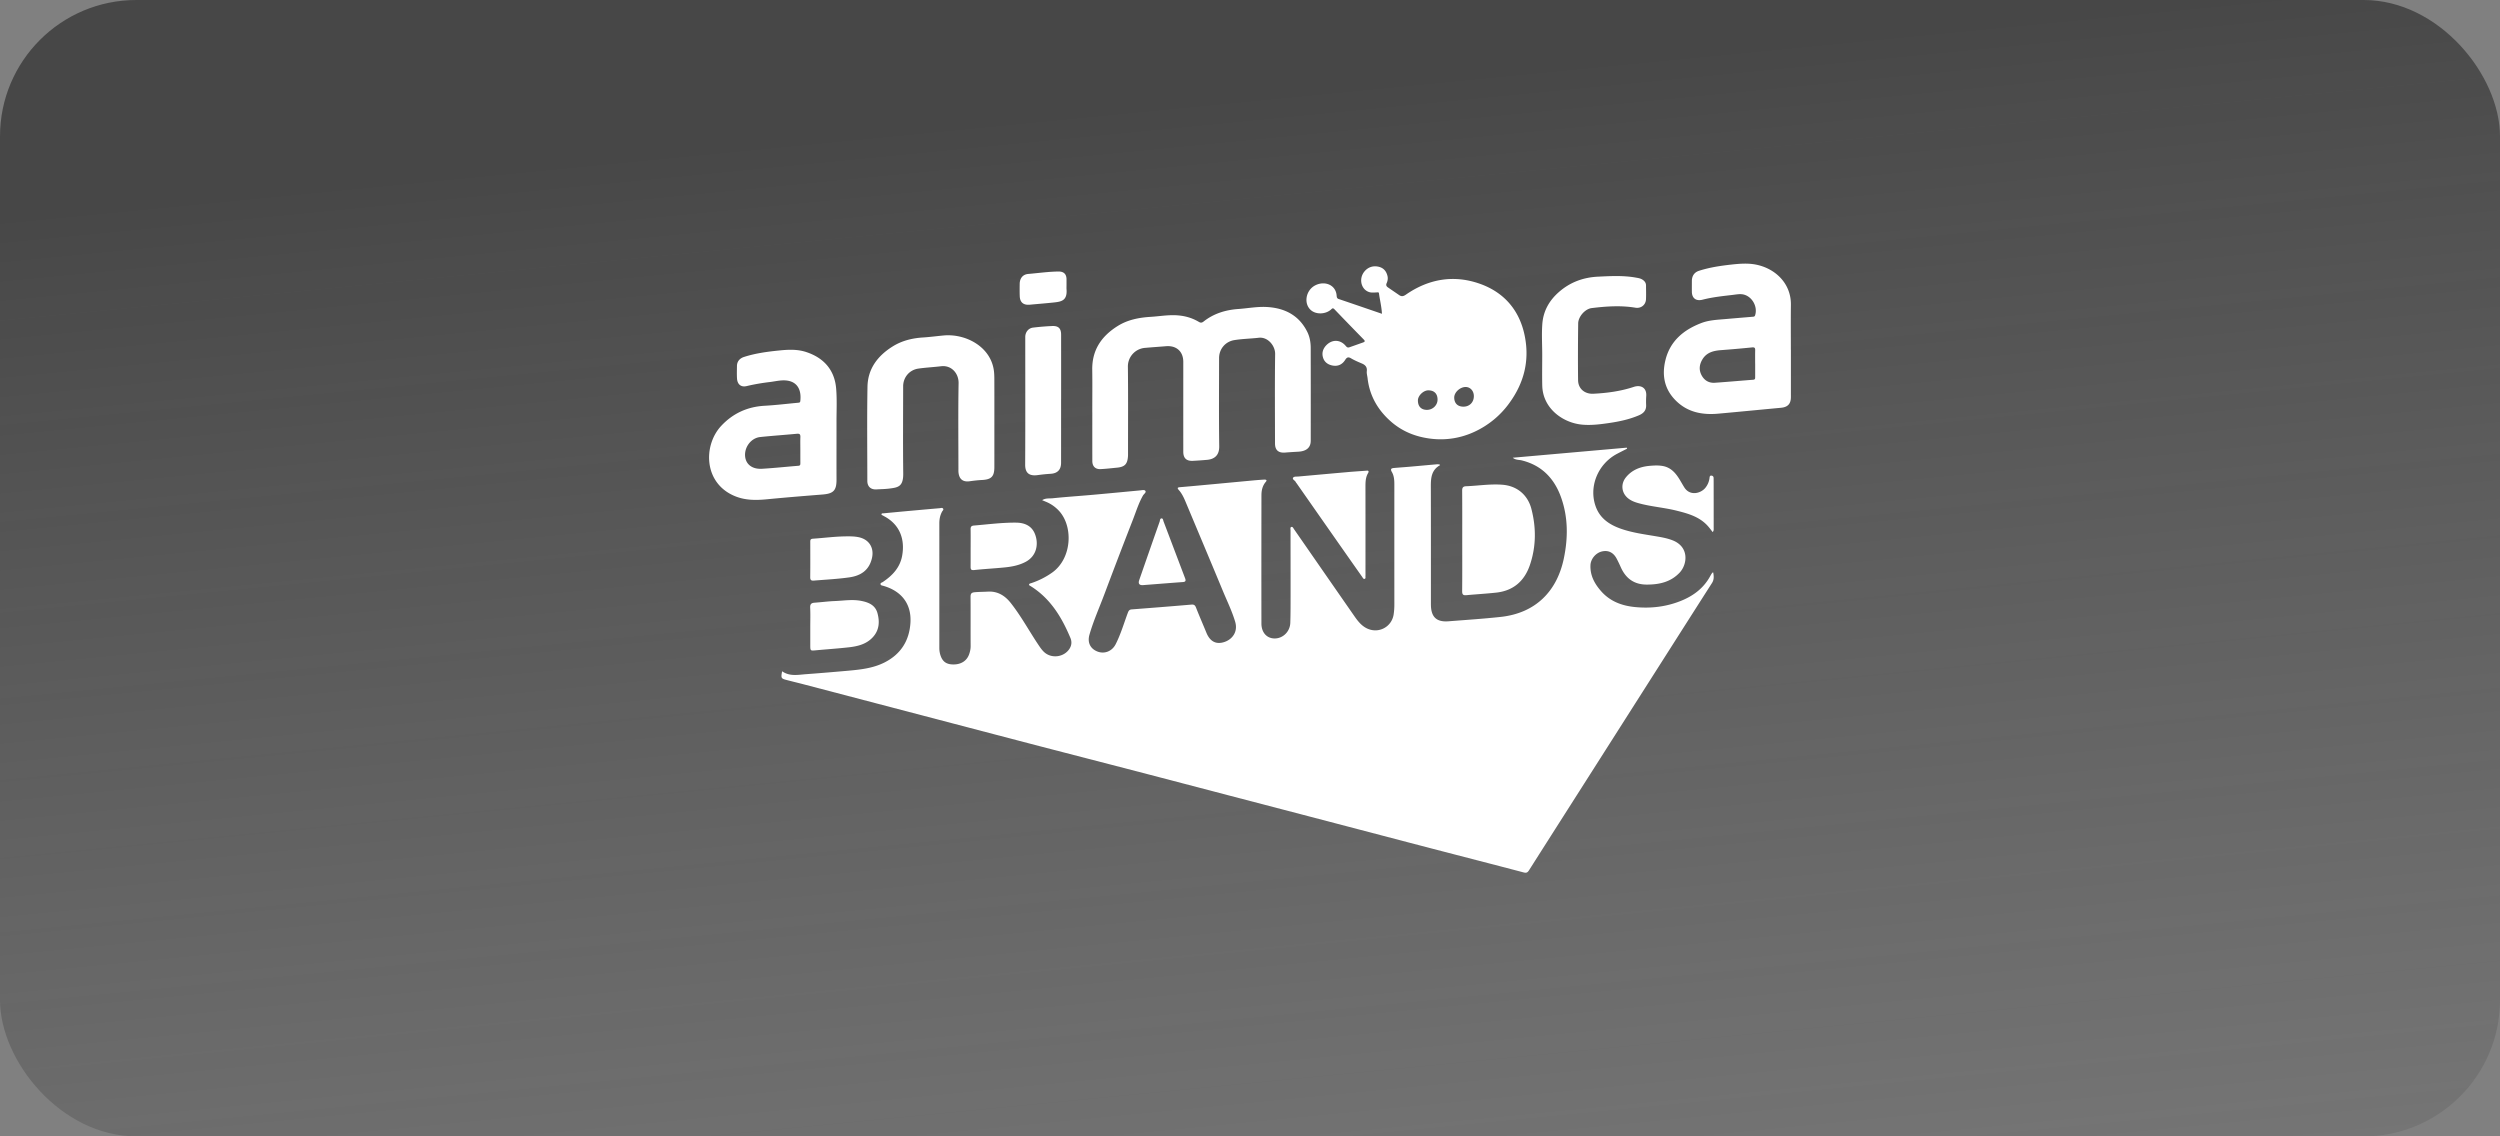
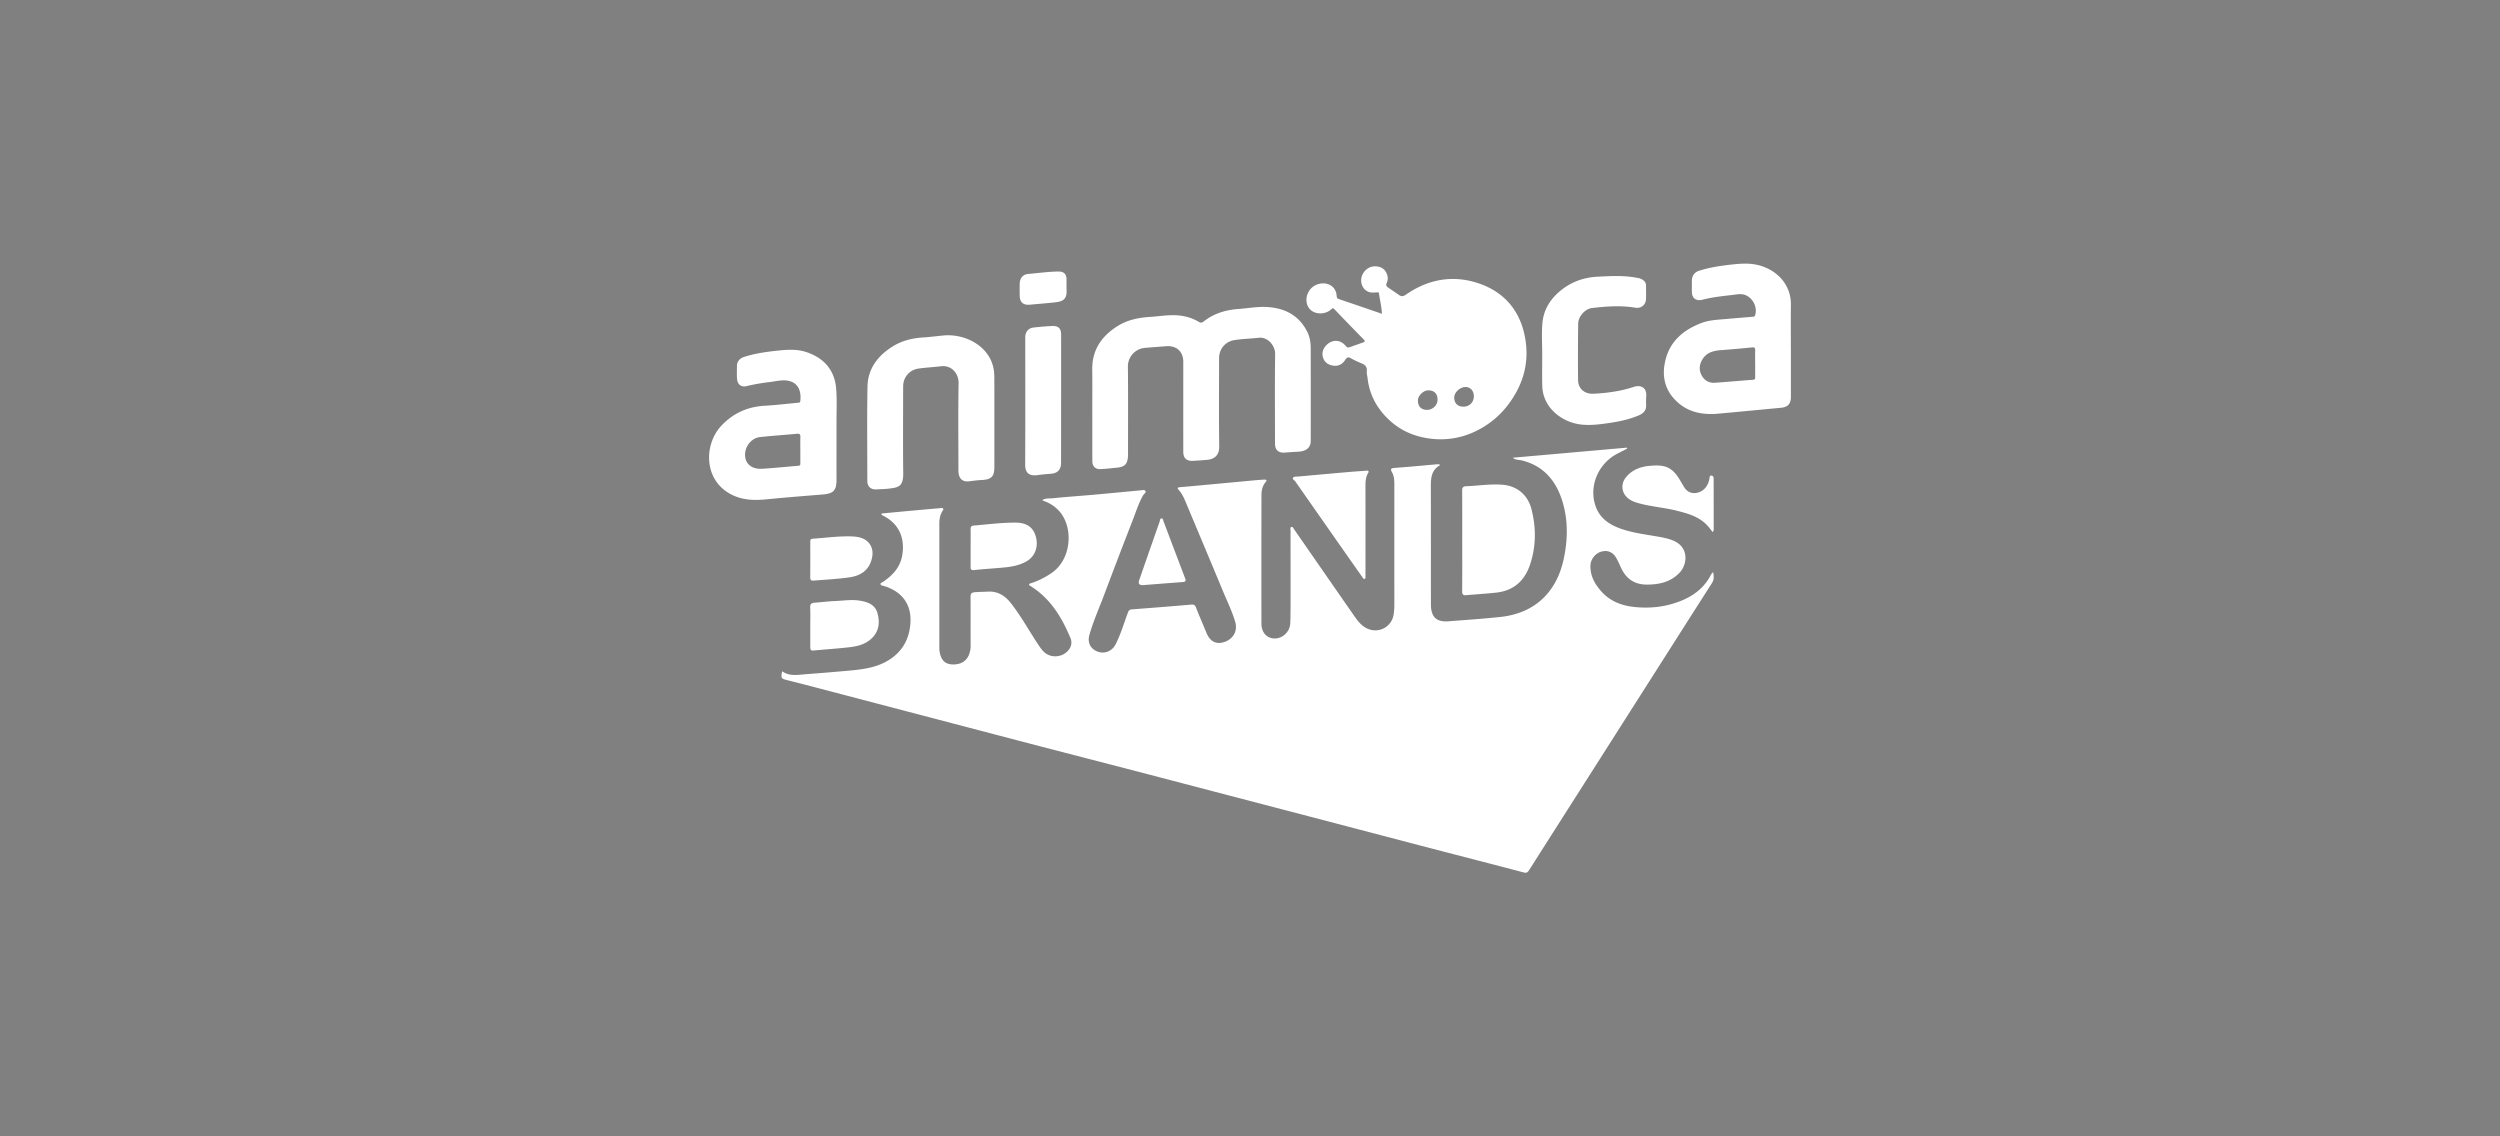
<svg xmlns="http://www.w3.org/2000/svg" width="275" height="125" fill="none">
  <rect width="100%" height="100%" fill="#808080" stroke="none" />
-   <rect width="275" height="125" rx="15" fill="url(#a)" />
-   <path d="M158.415 51.163c-.958.53-1.025 1.406-1.023 2.34.013 4.294.007 8.588.008 12.882 0 .07 0 .14.002.211.034 1.293.633 1.847 1.925 1.747 1.911-.149 3.825-.275 5.731-.48 3.885-.419 6.211-2.85 6.959-6.415.478-2.28.489-4.584-.327-6.813-.747-2.038-2.118-3.45-4.288-3.99-.327-.081-.679-.028-.999-.295l12.543-1.108.033.114c-.367.188-.736.37-1.1.563-2.133 1.125-3.155 3.665-2.33 5.855.479 1.272 1.507 1.95 2.736 2.383 1.278.45 2.618.621 3.944.847.595.101 1.189.21 1.753.431 1.867.73 1.63 2.653.777 3.556-.985 1.041-2.24 1.314-3.614 1.314-1.395 0-2.306-.674-2.858-1.909-.143-.32-.293-.638-.458-.949-.365-.688-.947-.958-1.648-.778-.669.171-1.201.83-1.23 1.495-.05 1.13.447 2.04 1.158 2.853 1.001 1.145 2.315 1.629 3.801 1.766 1.711.158 3.369-.038 4.964-.675 1.4-.558 2.551-1.42 3.274-2.778.059-.111.129-.217.199-.322.012-.018.048-.02.107-.041.07.408.108.785-.133 1.162-1.991 3.114-3.976 6.233-5.961 9.35l-8.085 12.697c-2.031 3.189-4.064 6.376-6.091 9.567-.15.236-.284.304-.58.226-3.379-.891-6.765-1.758-10.146-2.64-3.555-.926-7.107-1.862-10.66-2.792-3.825-1.002-7.652-2-11.477-3-3.472-.908-6.943-1.82-10.416-2.724-3.436-.894-6.874-1.779-10.31-2.673-3.317-.864-6.631-1.735-9.946-2.604-5.408-1.418-10.815-2.837-16.223-4.254-.61-.16-1.225-.307-1.837-.465-.68-.176-.697-.206-.556-.977.833.592 1.757.385 2.66.319 1.504-.11 3.007-.238 4.51-.37 1.404-.126 2.816-.27 4.094-.917 1.777-.9 2.725-2.376 2.851-4.36.137-2.171-1.079-3.528-2.988-4.069-.116-.033-.284-.043-.303-.183-.02-.149.156-.174.256-.24 1.048-.705 1.88-1.573 2.12-2.868.333-1.803-.243-3.416-1.913-4.33-.062-.033-.127-.064-.183-.105-.062-.046-.187-.037-.171-.152.016-.115.125-.09.203-.097.897-.085 1.793-.17 2.69-.253 1.165-.105 2.33-.21 3.495-.31.134-.013.303-.083.391.05.079.123-.066.229-.123.337-.21.394-.295.817-.295 1.258l-.001 13.727c0 .314.052.618.16.907.239.64.671.91 1.403.908.823-.001 1.437-.386 1.699-1.076.114-.303.184-.612.182-.944-.009-1.802.004-3.604-.009-5.406-.003-.35.083-.484.463-.52.479-.043.957-.038 1.435-.066 1.091-.063 1.898.452 2.535 1.264 1.141 1.45 2.016 3.078 3.041 4.606.188.281.378.56.63.79.837.761 2.248.54 2.815-.435.214-.37.224-.751.064-1.134-.96-2.29-2.212-4.358-4.397-5.71-.073-.046-.173-.075-.147-.17.029-.104.146-.115.241-.147a8.737 8.737 0 0 0 2.321-1.177c2.109-1.525 2.311-4.908.817-6.673a4.038 4.038 0 0 0-1.567-1.117l-.376-.157c.383-.247.783-.173 1.147-.21 1.442-.151 2.891-.245 4.336-.373 1.725-.153 3.449-.32 5.174-.482l.042-.006c.224-.005.53-.115.65.04.136.175-.156.343-.255.516-.483.844-.764 1.774-1.114 2.672a667.822 667.822 0 0 0-3.137 8.197c-.554 1.48-1.206 2.928-1.641 4.451-.246.864.111 1.55.893 1.848.77.293 1.596-.036 1.987-.801.564-1.103.907-2.291 1.337-3.447.078-.21.157-.37.424-.391 2.192-.167 4.383-.34 6.574-.528.298-.025.409.073.514.341.362.927.763 1.838 1.14 2.758.436 1.06 1.17 1.308 2.044.99.815-.297 1.444-1.111 1.118-2.204-.345-1.16-.878-2.247-1.341-3.36-1.364-3.29-2.749-6.572-4.125-9.857-.191-.455-.401-.898-.733-1.27-.184-.207-.167-.289.129-.314 1.291-.108 2.581-.232 3.871-.351 1.416-.131 2.832-.266 4.248-.397.378-.034.758-.063 1.138-.086.078-.005.188.001.234.05.069.073-.017.154-.068.217-.354.422-.462.93-.463 1.456-.007 4.703-.01 9.404-.002 14.107.002.992.589 1.634 1.44 1.645.914.012 1.704-.743 1.737-1.721.036-1.084.03-2.168.031-3.252.002-2.309-.003-4.617-.005-6.926 0-.136-.061-.33.101-.371.142-.036.212.148.292.263 2.186 3.153 4.372 6.306 6.563 9.456.377.543.761 1.08 1.369 1.404 1.28.683 2.798-.071 3.017-1.495.056-.363.078-.725.078-1.091-.003-4.406-.002-8.813-.001-13.22 0-.468-.034-.945-.268-1.349-.222-.382-.023-.428.266-.454.575-.051 1.15-.089 1.725-.139.983-.086 1.966-.178 2.949-.264.096-.009.195.008.292.013l.068.079h.004Zm-11.16-18.27c-.215-.072-.215-.253-.228-.409-.108-1.174-1.325-1.613-2.338-1.102-1.051.53-1.32 2.001-.494 2.73.557.493 1.566.48 2.186-.035.127-.105.212-.26.404-.06a442.39 442.39 0 0 0 3.234 3.337c.173.177.101.254-.086.319-.503.177-1.005.359-1.508.532-.165.057-.27-.006-.39-.15-.604-.728-1.515-.745-2.162-.055-.368.391-.493.86-.329 1.365.15.461.511.732.985.833.625.134 1.113-.086 1.448-.618.173-.275.335-.344.638-.164.374.222.777.394 1.178.562.393.165.61.4.556.862-.029.243.056.5.084.752.213 1.92 1.112 3.485 2.539 4.75 1.255 1.114 2.745 1.71 4.416 1.914a8.787 8.787 0 0 0 4.818-.766 9.763 9.763 0 0 0 3.833-3.168c1.601-2.202 2.211-4.618 1.7-7.282-.56-2.926-2.32-4.941-5.106-5.878-2.818-.947-5.533-.452-7.988 1.251-.28.195-.486.223-.749.04-.405-.282-.814-.556-1.219-.836-.167-.115-.244-.248-.147-.463.111-.246.159-.514.096-.784-.125-.536-.433-.907-.991-1.031-.607-.136-1.145.055-1.527.5-.691.806-.388 2.032.526 2.298.263.076.532.038.8.03.11-.003.23-.06.255.119.097.72.281 1.427.327 2.232-1.624-.556-3.19-1.095-4.758-1.626l-.003.002Zm12.709 10.847c-.009-.58.649-1.183 1.275-1.17.517.013.895.452.885 1.029-.011.666-.489 1.137-1.15 1.134-.63-.003-1.002-.37-1.011-.993h.001Zm-3.994.294c.009-.52.61-1.096 1.144-1.096.649 0 1.017.37 1.017 1.02 0 .62-.535 1.133-1.175 1.128-.633-.005-.995-.392-.985-1.053h-.001Zm-35.816 1.322c0 1.788-.003 3.576.002 5.363.001.567.324.905.885.883.604-.024 1.206-.101 1.808-.157.868-.08 1.165-.382 1.228-1.242.01-.14.006-.282.006-.422-.001-3.139.02-6.278-.015-9.417a2.05 2.05 0 0 1 1.841-2.094c.785-.07 1.572-.123 2.359-.187 1.148-.093 1.894.588 1.893 1.725-.001 3.294-.002 6.587 0 9.881 0 .707.347 1.037 1.05 1.003.52-.025 1.041-.064 1.561-.109.788-.068 1.356-.477 1.342-1.481-.044-3.237-.018-6.475-.015-9.713.001-1 .691-1.815 1.674-1.976.89-.145 1.796-.156 2.691-.26.997-.115 1.813.88 1.801 1.785-.045 3.28-.018 6.56-.014 9.84 0 .74.378 1.065 1.124 1.004.477-.04.955-.069 1.433-.095.899-.05 1.373-.453 1.373-1.21.004-3.408.005-6.813-.003-10.22-.002-.607-.106-1.206-.379-1.755-.915-1.836-2.501-2.628-4.468-2.733-1.039-.056-2.073.147-3.111.22-1.411.101-2.702.495-3.821 1.376-.174.137-.311.172-.525.043-.878-.526-1.839-.74-2.863-.738-.821.002-1.629.134-2.444.184-1.272.078-2.509.313-3.616 1.004-1.785 1.113-2.835 2.639-2.804 4.81.023 1.562.004 3.126.004 4.688h.003Zm-28.138 2.653v-1.478c-.007-1.264.066-2.535-.039-3.791-.169-2.026-1.336-3.364-3.277-4.01-.986-.33-1.993-.28-3.01-.175-1.304.132-2.598.306-3.847.709-.448.144-.772.47-.777.995-.005.463-.025.93.007 1.391.044.635.444.967 1.059.82.836-.2 1.678-.342 2.53-.444.586-.07 1.18-.223 1.758-.179 1.321.102 1.759 1.078 1.611 2.286-.019.153-.129.16-.246.17-1.22.112-2.438.262-3.66.33-1.895.105-3.48.82-4.778 2.2-2.016 2.143-1.973 6.349 1.535 7.759 1.151.463 2.328.443 3.532.325 2.018-.197 4.04-.36 6.061-.52 1.217-.097 1.548-.444 1.543-1.659-.007-1.576-.002-3.153-.002-4.729h-.001Zm-3.977 2.942c0 .149-.005.267-.213.284-1.333.107-2.664.251-3.998.33-1.087.066-1.792-.491-1.866-1.385-.084-1.014.667-2 1.659-2.106 1.344-.142 2.694-.232 4.04-.36.306-.03.394.075.382.367-.019.464-.005.929-.005 1.393 0 .492 0 .985.002 1.477h-.001Zm108.956-12.48c0-1.646-.016-3.294.005-4.94.029-2.424-1.808-4.05-3.908-4.436-.886-.162-1.77-.088-2.652.009-1.201.133-2.397.311-3.551.684-.517.166-.781.572-.783 1.119-.002.394-.004.788 0 1.182.007.72.462 1.06 1.176.877 1.092-.282 2.212-.397 3.328-.528.335-.04.679-.108 1.008-.071 1.045.117 1.774 1.323 1.441 2.323-.039.12-.118.14-.221.15-1.024.085-2.048.17-3.072.26-.878.077-1.767.11-2.604.428-1.959.745-3.449 1.98-3.964 4.084-.377 1.542-.171 3.015.951 4.253 1.309 1.444 2.994 1.805 4.847 1.639 2.302-.206 4.601-.435 6.903-.647.756-.07 1.1-.427 1.1-1.192v-5.193h-.003l-.001-.001Zm-3.927 2.972c0 .151.029.31-.213.329-1.403.106-2.803.233-4.207.331-.646.045-1.15-.234-1.463-.806-.324-.595-.264-1.186.077-1.757.466-.782 1.229-.963 2.061-1.026a130.99 130.99 0 0 0 3.406-.299c.286-.03.346.066.341.314-.011.492-.004.985-.004 1.477h.003v1.436h-.001Zm-83.689.665c-.003-.505.011-1.012-.078-1.514-.446-2.526-3.126-3.91-5.502-3.693-.756.07-1.511.173-2.27.221-1.185.075-2.307.348-3.322.978-1.653 1.028-2.748 2.456-2.783 4.445-.06 3.448-.019 6.897-.017 10.346 0 .635.383.98 1.018.942.448-.027.9-.03 1.346-.084.999-.124 1.602-.188 1.585-1.665-.038-3.195-.011-6.39-.008-9.585.001-.994.688-1.814 1.685-1.956.822-.117 1.656-.155 2.48-.256 1.17-.143 1.951.814 1.933 1.855-.056 3.138-.02 6.277-.019 9.416 0 .155-.006.311.014.463.091.717.512 1.018 1.234.915.446-.063.896-.115 1.345-.138 1.023-.051 1.358-.38 1.36-1.4.004-1.703.001-3.406.001-5.11 0-1.393.004-2.786-.002-4.18Zm60.271.32c.059 2.487 2.256 4.102 4.429 4.286.979.083 1.945-.04 2.906-.18 1.129-.164 2.243-.4 3.299-.852.494-.212.815-.536.791-1.118a9.251 9.251 0 0 1 .012-1.013c.061-.939-.634-1.239-1.373-.993-1.436.477-2.931.678-4.441.754-.958.047-1.673-.556-1.684-1.489-.025-2.083-.014-4.166.011-6.25.009-.741.755-1.595 1.491-1.685 1.597-.194 3.2-.308 4.803-.041.609.101 1.134-.299 1.164-.923.024-.505.005-1.012.004-1.518 0-.297-.155-.495-.398-.65-.221-.141-.473-.176-.72-.22-1.385-.248-2.774-.171-4.172-.103-1.645.081-3.078.622-4.304 1.7-1.053.928-1.707 2.075-1.813 3.498-.086 1.153-.008 2.308-.011 3.461 0 1.112-.022 2.225.004 3.336h.002Zm-8.811 22.608c-.003.363.113.465.456.434 1.094-.102 2.191-.164 3.282-.282 1.893-.204 3.112-1.272 3.714-3.039.692-2.037.698-4.118.161-6.178-.39-1.492-1.537-2.53-3.209-2.652-1.338-.1-2.643.116-3.965.167-.346.013-.442.155-.439.493.015 1.843.008 3.686.008 5.529s.01 3.686-.009 5.529l.001-.001Zm-44.115-21.13c0-2.362.002-4.726-.001-7.088 0-.686-.287-.984-.979-.956a28.77 28.77 0 0 0-2.104.174c-.515.06-.861.504-.861 1.031 0 4.684.015 9.367-.01 14.05-.006.994.535 1.257 1.368 1.145.474-.065.949-.116 1.427-.144.754-.044 1.153-.442 1.154-1.209.004-2.334.002-4.669.002-7.003h.005-.001Zm31.574 8.02c-1.825.16-3.65.326-5.475.49-.209.018-.497-.023-.587.144-.098.182.213.287.293.46.029.063.081.116.122.173 1.586 2.27 3.173 4.54 4.761 6.808a910.895 910.895 0 0 0 2.423 3.45c.068.096.135.262.269.226.153-.04.084-.215.096-.333.011-.112.003-.225.003-.337 0-3.125.003-6.25-.002-9.375 0-.551-.006-1.096.289-1.594.102-.173.068-.301-.171-.263-.673.05-1.347.092-2.02.15l-.001.002Zm40.208 6.132c0-1.506 0-3.012-.003-4.519 0-.324.002-.648-.006-.97-.004-.143-.086-.238-.235-.252-.181-.017-.195.11-.212.245a2.11 2.11 0 0 1-.468 1.108c-.492.601-1.68.928-2.303-.05-.174-.273-.329-.557-.496-.833-.432-.716-.946-1.338-1.825-1.516-.488-.099-.989-.072-1.477-.03-1.024.089-1.948.43-2.625 1.26-.612.75-.493 1.758.272 2.345.307.235.658.374 1.023.48 1.394.402 2.849.493 4.253.842 1.278.318 2.541.668 3.463 1.7.183.205.344.429.53.663.139-.167.109-.326.109-.474ZM89.131 70.98c0 .609.012.61.61.554 1.22-.115 2.442-.195 3.658-.333.96-.11 1.891-.34 2.59-1.084.735-.78.792-1.72.53-2.677-.244-.886-.981-1.19-1.818-1.348-.96-.18-1.914-.014-2.869.023-.745.029-1.487.13-2.232.182-.361.025-.499.165-.48.546.034.702.01 1.407.01 2.111v2.027h.001Zm17.638-10.733c0 .703.003 1.406-.002 2.11-.001.277.063.384.396.348 1.119-.122 2.245-.176 3.365-.29.797-.08 1.582-.232 2.303-.617 1.222-.652 1.449-2 .999-3.094-.362-.881-1.146-1.204-2.049-1.214-1.552-.015-3.09.19-4.634.318-.298.025-.386.133-.38.414.013.675.004 1.35.004 2.025h-.003.001Zm-17.359-.989c-.268.018-.281.158-.28.358.003 1.293.009 2.587-.005 3.88-.003.3.104.393.394.37 1.302-.108 2.61-.171 3.904-.355 1.28-.18 2.196-.798 2.496-2.134.255-1.13-.329-2.046-1.462-2.284-.474-.1-.95-.098-1.43-.093-1.21.015-2.41.177-3.617.258Zm40.717 4.767c.319-.024.325-.175.232-.42-.791-2.082-1.577-4.166-2.369-6.248-.046-.124-.053-.33-.207-.333-.197-.004-.178.228-.224.358-.753 2.135-1.496 4.274-2.24 6.412-.138.393-.01.584.384.572 1.506-.117 2.965-.234 4.424-.341Zm-12.809-33.298c-.005-.576-.3-.866-.887-.86-1.113.013-2.216.174-3.322.267-.604.05-.935.483-.943 1.097-.006.45-.011.9.006 1.35.028.688.411 1 1.11.936.894-.083 1.789-.152 2.681-.249.804-.087 1.45-.218 1.356-1.445-.01-.126-.002-.253-.002-.38 0-.239.002-.477 0-.716h.001Z" fill="#fff" />
+   <path d="M158.415 51.163c-.958.53-1.025 1.406-1.023 2.34.013 4.294.007 8.588.008 12.882 0 .07 0 .14.002.211.034 1.293.633 1.847 1.925 1.747 1.911-.149 3.825-.275 5.731-.48 3.885-.419 6.211-2.85 6.959-6.415.478-2.28.489-4.584-.327-6.813-.747-2.038-2.118-3.45-4.288-3.99-.327-.081-.679-.028-.999-.295l12.543-1.108.033.114c-.367.188-.736.37-1.1.563-2.133 1.125-3.155 3.665-2.33 5.855.479 1.272 1.507 1.95 2.736 2.383 1.278.45 2.618.621 3.944.847.595.101 1.189.21 1.753.431 1.867.73 1.63 2.653.777 3.556-.985 1.041-2.24 1.314-3.614 1.314-1.395 0-2.306-.674-2.858-1.909-.143-.32-.293-.638-.458-.949-.365-.688-.947-.958-1.648-.778-.669.171-1.201.83-1.23 1.495-.05 1.13.447 2.04 1.158 2.853 1.001 1.145 2.315 1.629 3.801 1.766 1.711.158 3.369-.038 4.964-.675 1.4-.558 2.551-1.42 3.274-2.778.059-.111.129-.217.199-.322.012-.018.048-.02.107-.041.07.408.108.785-.133 1.162-1.991 3.114-3.976 6.233-5.961 9.35l-8.085 12.697c-2.031 3.189-4.064 6.376-6.091 9.567-.15.236-.284.304-.58.226-3.379-.891-6.765-1.758-10.146-2.64-3.555-.926-7.107-1.862-10.66-2.792-3.825-1.002-7.652-2-11.477-3-3.472-.908-6.943-1.82-10.416-2.724-3.436-.894-6.874-1.779-10.31-2.673-3.317-.864-6.631-1.735-9.946-2.604-5.408-1.418-10.815-2.837-16.223-4.254-.61-.16-1.225-.307-1.837-.465-.68-.176-.697-.206-.556-.977.833.592 1.757.385 2.66.319 1.504-.11 3.007-.238 4.51-.37 1.404-.126 2.816-.27 4.094-.917 1.777-.9 2.725-2.376 2.851-4.36.137-2.171-1.079-3.528-2.988-4.069-.116-.033-.284-.043-.303-.183-.02-.149.156-.174.256-.24 1.048-.705 1.88-1.573 2.12-2.868.333-1.803-.243-3.416-1.913-4.33-.062-.033-.127-.064-.183-.105-.062-.046-.187-.037-.171-.152.016-.115.125-.09.203-.097.897-.085 1.793-.17 2.69-.253 1.165-.105 2.33-.21 3.495-.31.134-.013.303-.083.391.05.079.123-.066.229-.123.337-.21.394-.295.817-.295 1.258l-.001 13.727c0 .314.052.618.16.907.239.64.671.91 1.403.908.823-.001 1.437-.386 1.699-1.076.114-.303.184-.612.182-.944-.009-1.802.004-3.604-.009-5.406-.003-.35.083-.484.463-.52.479-.043.957-.038 1.435-.066 1.091-.063 1.898.452 2.535 1.264 1.141 1.45 2.016 3.078 3.041 4.606.188.281.378.56.63.79.837.761 2.248.54 2.815-.435.214-.37.224-.751.064-1.134-.96-2.29-2.212-4.358-4.397-5.71-.073-.046-.173-.075-.147-.17.029-.104.146-.115.241-.147a8.737 8.737 0 0 0 2.321-1.177c2.109-1.525 2.311-4.908.817-6.673a4.038 4.038 0 0 0-1.567-1.117l-.376-.157c.383-.247.783-.173 1.147-.21 1.442-.151 2.891-.245 4.336-.373 1.725-.153 3.449-.32 5.174-.482l.042-.006c.224-.005.53-.115.65.04.136.175-.156.343-.255.516-.483.844-.764 1.774-1.114 2.672a667.822 667.822 0 0 0-3.137 8.197c-.554 1.48-1.206 2.928-1.641 4.451-.246.864.111 1.55.893 1.848.77.293 1.596-.036 1.987-.801.564-1.103.907-2.291 1.337-3.447.078-.21.157-.37.424-.391 2.192-.167 4.383-.34 6.574-.528.298-.025.409.073.514.341.362.927.763 1.838 1.14 2.758.436 1.06 1.17 1.308 2.044.99.815-.297 1.444-1.111 1.118-2.204-.345-1.16-.878-2.247-1.341-3.36-1.364-3.29-2.749-6.572-4.125-9.857-.191-.455-.401-.898-.733-1.27-.184-.207-.167-.289.129-.314 1.291-.108 2.581-.232 3.871-.351 1.416-.131 2.832-.266 4.248-.397.378-.034.758-.063 1.138-.086.078-.005.188.001.234.05.069.073-.017.154-.068.217-.354.422-.462.93-.463 1.456-.007 4.703-.01 9.404-.002 14.107.002.992.589 1.634 1.44 1.645.914.012 1.704-.743 1.737-1.721.036-1.084.03-2.168.031-3.252.002-2.309-.003-4.617-.005-6.926 0-.136-.061-.33.101-.371.142-.036.212.148.292.263 2.186 3.153 4.372 6.306 6.563 9.456.377.543.761 1.08 1.369 1.404 1.28.683 2.798-.071 3.017-1.495.056-.363.078-.725.078-1.091-.003-4.406-.002-8.813-.001-13.22 0-.468-.034-.945-.268-1.349-.222-.382-.023-.428.266-.454.575-.051 1.15-.089 1.725-.139.983-.086 1.966-.178 2.949-.264.096-.009.195.008.292.013h.004Zm-11.16-18.27c-.215-.072-.215-.253-.228-.409-.108-1.174-1.325-1.613-2.338-1.102-1.051.53-1.32 2.001-.494 2.73.557.493 1.566.48 2.186-.035.127-.105.212-.26.404-.06a442.39 442.39 0 0 0 3.234 3.337c.173.177.101.254-.086.319-.503.177-1.005.359-1.508.532-.165.057-.27-.006-.39-.15-.604-.728-1.515-.745-2.162-.055-.368.391-.493.86-.329 1.365.15.461.511.732.985.833.625.134 1.113-.086 1.448-.618.173-.275.335-.344.638-.164.374.222.777.394 1.178.562.393.165.61.4.556.862-.029.243.056.5.084.752.213 1.92 1.112 3.485 2.539 4.75 1.255 1.114 2.745 1.71 4.416 1.914a8.787 8.787 0 0 0 4.818-.766 9.763 9.763 0 0 0 3.833-3.168c1.601-2.202 2.211-4.618 1.7-7.282-.56-2.926-2.32-4.941-5.106-5.878-2.818-.947-5.533-.452-7.988 1.251-.28.195-.486.223-.749.04-.405-.282-.814-.556-1.219-.836-.167-.115-.244-.248-.147-.463.111-.246.159-.514.096-.784-.125-.536-.433-.907-.991-1.031-.607-.136-1.145.055-1.527.5-.691.806-.388 2.032.526 2.298.263.076.532.038.8.03.11-.003.23-.06.255.119.097.72.281 1.427.327 2.232-1.624-.556-3.19-1.095-4.758-1.626l-.003.002Zm12.709 10.847c-.009-.58.649-1.183 1.275-1.17.517.013.895.452.885 1.029-.011.666-.489 1.137-1.15 1.134-.63-.003-1.002-.37-1.011-.993h.001Zm-3.994.294c.009-.52.61-1.096 1.144-1.096.649 0 1.017.37 1.017 1.02 0 .62-.535 1.133-1.175 1.128-.633-.005-.995-.392-.985-1.053h-.001Zm-35.816 1.322c0 1.788-.003 3.576.002 5.363.001.567.324.905.885.883.604-.024 1.206-.101 1.808-.157.868-.08 1.165-.382 1.228-1.242.01-.14.006-.282.006-.422-.001-3.139.02-6.278-.015-9.417a2.05 2.05 0 0 1 1.841-2.094c.785-.07 1.572-.123 2.359-.187 1.148-.093 1.894.588 1.893 1.725-.001 3.294-.002 6.587 0 9.881 0 .707.347 1.037 1.05 1.003.52-.025 1.041-.064 1.561-.109.788-.068 1.356-.477 1.342-1.481-.044-3.237-.018-6.475-.015-9.713.001-1 .691-1.815 1.674-1.976.89-.145 1.796-.156 2.691-.26.997-.115 1.813.88 1.801 1.785-.045 3.28-.018 6.56-.014 9.84 0 .74.378 1.065 1.124 1.004.477-.04.955-.069 1.433-.095.899-.05 1.373-.453 1.373-1.21.004-3.408.005-6.813-.003-10.22-.002-.607-.106-1.206-.379-1.755-.915-1.836-2.501-2.628-4.468-2.733-1.039-.056-2.073.147-3.111.22-1.411.101-2.702.495-3.821 1.376-.174.137-.311.172-.525.043-.878-.526-1.839-.74-2.863-.738-.821.002-1.629.134-2.444.184-1.272.078-2.509.313-3.616 1.004-1.785 1.113-2.835 2.639-2.804 4.81.023 1.562.004 3.126.004 4.688h.003Zm-28.138 2.653v-1.478c-.007-1.264.066-2.535-.039-3.791-.169-2.026-1.336-3.364-3.277-4.01-.986-.33-1.993-.28-3.01-.175-1.304.132-2.598.306-3.847.709-.448.144-.772.47-.777.995-.005.463-.025.93.007 1.391.044.635.444.967 1.059.82.836-.2 1.678-.342 2.53-.444.586-.07 1.18-.223 1.758-.179 1.321.102 1.759 1.078 1.611 2.286-.019.153-.129.16-.246.17-1.22.112-2.438.262-3.66.33-1.895.105-3.48.82-4.778 2.2-2.016 2.143-1.973 6.349 1.535 7.759 1.151.463 2.328.443 3.532.325 2.018-.197 4.04-.36 6.061-.52 1.217-.097 1.548-.444 1.543-1.659-.007-1.576-.002-3.153-.002-4.729h-.001Zm-3.977 2.942c0 .149-.005.267-.213.284-1.333.107-2.664.251-3.998.33-1.087.066-1.792-.491-1.866-1.385-.084-1.014.667-2 1.659-2.106 1.344-.142 2.694-.232 4.04-.36.306-.03.394.075.382.367-.019.464-.005.929-.005 1.393 0 .492 0 .985.002 1.477h-.001Zm108.956-12.48c0-1.646-.016-3.294.005-4.94.029-2.424-1.808-4.05-3.908-4.436-.886-.162-1.77-.088-2.652.009-1.201.133-2.397.311-3.551.684-.517.166-.781.572-.783 1.119-.002.394-.004.788 0 1.182.007.72.462 1.06 1.176.877 1.092-.282 2.212-.397 3.328-.528.335-.04.679-.108 1.008-.071 1.045.117 1.774 1.323 1.441 2.323-.039.12-.118.14-.221.15-1.024.085-2.048.17-3.072.26-.878.077-1.767.11-2.604.428-1.959.745-3.449 1.98-3.964 4.084-.377 1.542-.171 3.015.951 4.253 1.309 1.444 2.994 1.805 4.847 1.639 2.302-.206 4.601-.435 6.903-.647.756-.07 1.1-.427 1.1-1.192v-5.193h-.003l-.001-.001Zm-3.927 2.972c0 .151.029.31-.213.329-1.403.106-2.803.233-4.207.331-.646.045-1.15-.234-1.463-.806-.324-.595-.264-1.186.077-1.757.466-.782 1.229-.963 2.061-1.026a130.99 130.99 0 0 0 3.406-.299c.286-.03.346.066.341.314-.011.492-.004.985-.004 1.477h.003v1.436h-.001Zm-83.689.665c-.003-.505.011-1.012-.078-1.514-.446-2.526-3.126-3.91-5.502-3.693-.756.07-1.511.173-2.27.221-1.185.075-2.307.348-3.322.978-1.653 1.028-2.748 2.456-2.783 4.445-.06 3.448-.019 6.897-.017 10.346 0 .635.383.98 1.018.942.448-.027.9-.03 1.346-.084.999-.124 1.602-.188 1.585-1.665-.038-3.195-.011-6.39-.008-9.585.001-.994.688-1.814 1.685-1.956.822-.117 1.656-.155 2.48-.256 1.17-.143 1.951.814 1.933 1.855-.056 3.138-.02 6.277-.019 9.416 0 .155-.006.311.014.463.091.717.512 1.018 1.234.915.446-.063.896-.115 1.345-.138 1.023-.051 1.358-.38 1.36-1.4.004-1.703.001-3.406.001-5.11 0-1.393.004-2.786-.002-4.18Zm60.271.32c.059 2.487 2.256 4.102 4.429 4.286.979.083 1.945-.04 2.906-.18 1.129-.164 2.243-.4 3.299-.852.494-.212.815-.536.791-1.118a9.251 9.251 0 0 1 .012-1.013c.061-.939-.634-1.239-1.373-.993-1.436.477-2.931.678-4.441.754-.958.047-1.673-.556-1.684-1.489-.025-2.083-.014-4.166.011-6.25.009-.741.755-1.595 1.491-1.685 1.597-.194 3.2-.308 4.803-.041.609.101 1.134-.299 1.164-.923.024-.505.005-1.012.004-1.518 0-.297-.155-.495-.398-.65-.221-.141-.473-.176-.72-.22-1.385-.248-2.774-.171-4.172-.103-1.645.081-3.078.622-4.304 1.7-1.053.928-1.707 2.075-1.813 3.498-.086 1.153-.008 2.308-.011 3.461 0 1.112-.022 2.225.004 3.336h.002Zm-8.811 22.608c-.003.363.113.465.456.434 1.094-.102 2.191-.164 3.282-.282 1.893-.204 3.112-1.272 3.714-3.039.692-2.037.698-4.118.161-6.178-.39-1.492-1.537-2.53-3.209-2.652-1.338-.1-2.643.116-3.965.167-.346.013-.442.155-.439.493.015 1.843.008 3.686.008 5.529s.01 3.686-.009 5.529l.001-.001Zm-44.115-21.13c0-2.362.002-4.726-.001-7.088 0-.686-.287-.984-.979-.956a28.77 28.77 0 0 0-2.104.174c-.515.06-.861.504-.861 1.031 0 4.684.015 9.367-.01 14.05-.006.994.535 1.257 1.368 1.145.474-.065.949-.116 1.427-.144.754-.044 1.153-.442 1.154-1.209.004-2.334.002-4.669.002-7.003h.005-.001Zm31.574 8.02c-1.825.16-3.65.326-5.475.49-.209.018-.497-.023-.587.144-.098.182.213.287.293.46.029.063.081.116.122.173 1.586 2.27 3.173 4.54 4.761 6.808a910.895 910.895 0 0 0 2.423 3.45c.068.096.135.262.269.226.153-.04.084-.215.096-.333.011-.112.003-.225.003-.337 0-3.125.003-6.25-.002-9.375 0-.551-.006-1.096.289-1.594.102-.173.068-.301-.171-.263-.673.05-1.347.092-2.02.15l-.001.002Zm40.208 6.132c0-1.506 0-3.012-.003-4.519 0-.324.002-.648-.006-.97-.004-.143-.086-.238-.235-.252-.181-.017-.195.11-.212.245a2.11 2.11 0 0 1-.468 1.108c-.492.601-1.68.928-2.303-.05-.174-.273-.329-.557-.496-.833-.432-.716-.946-1.338-1.825-1.516-.488-.099-.989-.072-1.477-.03-1.024.089-1.948.43-2.625 1.26-.612.75-.493 1.758.272 2.345.307.235.658.374 1.023.48 1.394.402 2.849.493 4.253.842 1.278.318 2.541.668 3.463 1.7.183.205.344.429.53.663.139-.167.109-.326.109-.474ZM89.131 70.98c0 .609.012.61.61.554 1.22-.115 2.442-.195 3.658-.333.96-.11 1.891-.34 2.59-1.084.735-.78.792-1.72.53-2.677-.244-.886-.981-1.19-1.818-1.348-.96-.18-1.914-.014-2.869.023-.745.029-1.487.13-2.232.182-.361.025-.499.165-.48.546.034.702.01 1.407.01 2.111v2.027h.001Zm17.638-10.733c0 .703.003 1.406-.002 2.11-.001.277.063.384.396.348 1.119-.122 2.245-.176 3.365-.29.797-.08 1.582-.232 2.303-.617 1.222-.652 1.449-2 .999-3.094-.362-.881-1.146-1.204-2.049-1.214-1.552-.015-3.09.19-4.634.318-.298.025-.386.133-.38.414.013.675.004 1.35.004 2.025h-.003.001Zm-17.359-.989c-.268.018-.281.158-.28.358.003 1.293.009 2.587-.005 3.88-.003.3.104.393.394.37 1.302-.108 2.61-.171 3.904-.355 1.28-.18 2.196-.798 2.496-2.134.255-1.13-.329-2.046-1.462-2.284-.474-.1-.95-.098-1.43-.093-1.21.015-2.41.177-3.617.258Zm40.717 4.767c.319-.024.325-.175.232-.42-.791-2.082-1.577-4.166-2.369-6.248-.046-.124-.053-.33-.207-.333-.197-.004-.178.228-.224.358-.753 2.135-1.496 4.274-2.24 6.412-.138.393-.01.584.384.572 1.506-.117 2.965-.234 4.424-.341Zm-12.809-33.298c-.005-.576-.3-.866-.887-.86-1.113.013-2.216.174-3.322.267-.604.05-.935.483-.943 1.097-.006.45-.011.9.006 1.35.028.688.411 1 1.11.936.894-.083 1.789-.152 2.681-.249.804-.087 1.45-.218 1.356-1.445-.01-.126-.002-.253-.002-.38 0-.239.002-.477 0-.716h.001Z" fill="#fff" />
  <defs>
    <linearGradient id="a" x1="136.977" y1="10.694" x2="150.077" y2="144.442" gradientUnits="userSpaceOnUse">
      <stop stop-color="#222" stop-opacity=".6" />
      <stop offset="1" stop-color="#2D2D2D" stop-opacity=".1" />
    </linearGradient>
  </defs>
</svg>